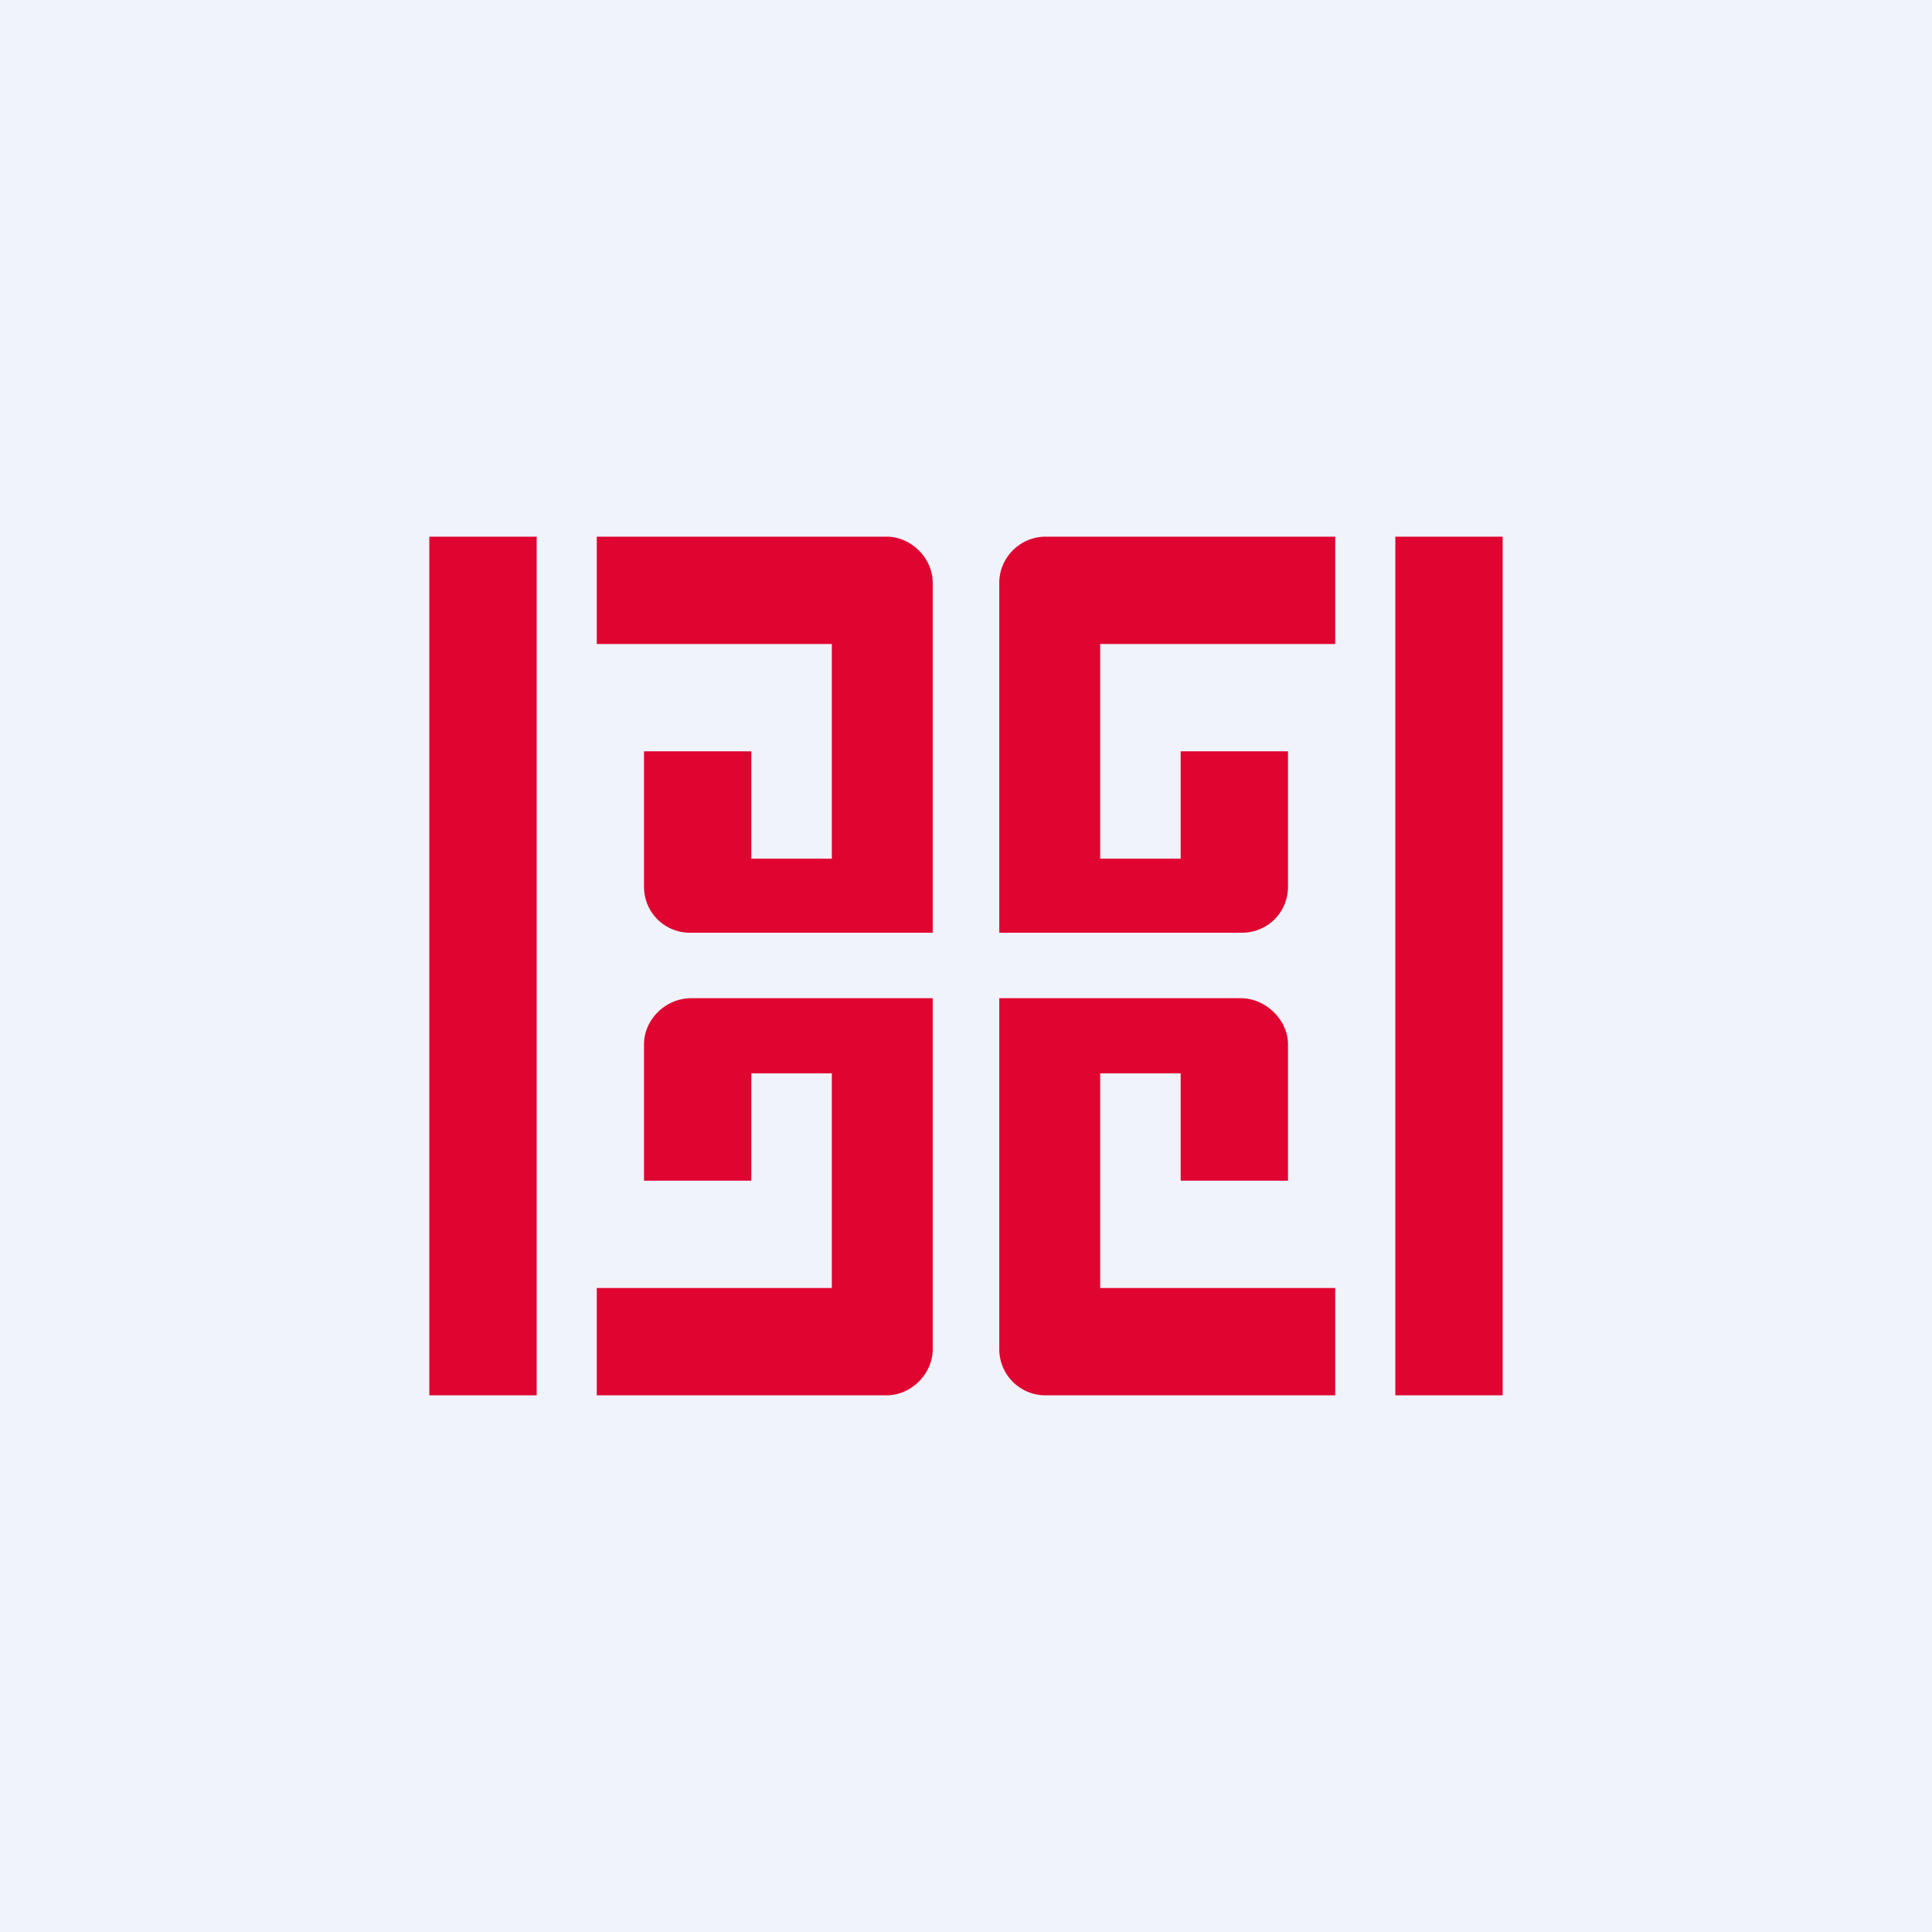
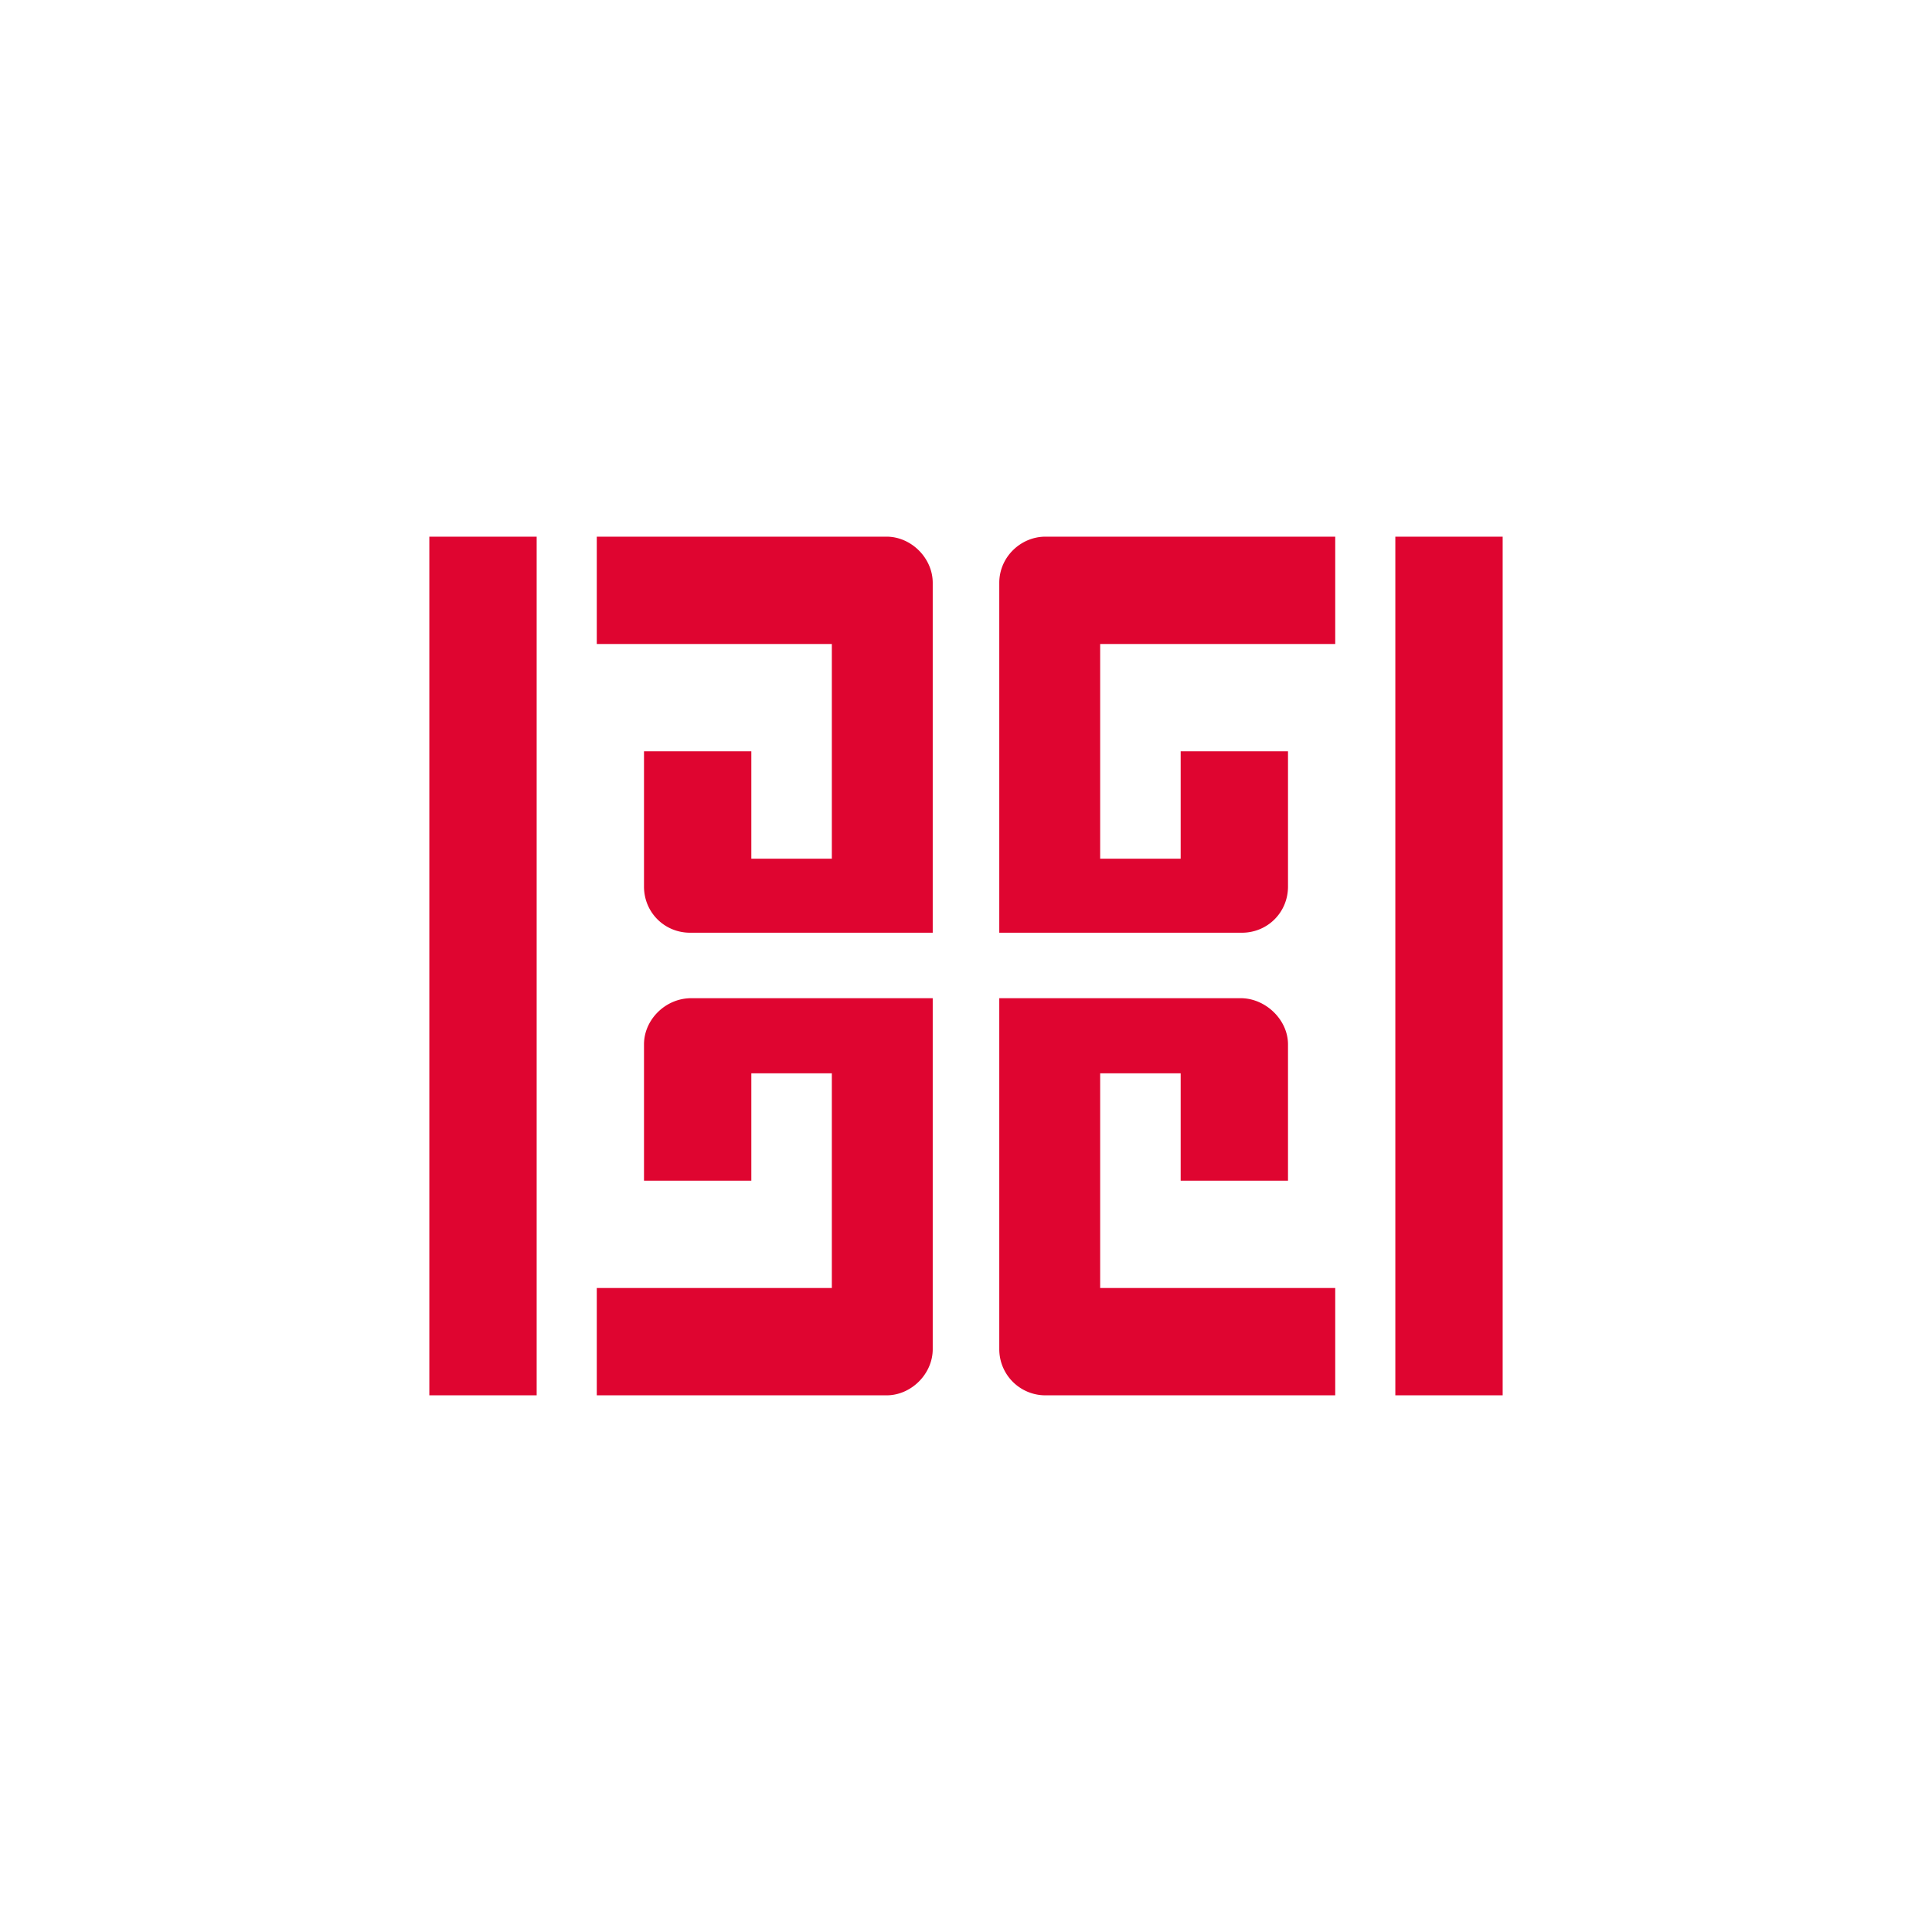
<svg xmlns="http://www.w3.org/2000/svg" width="18" height="18" viewBox="0 0 18 18">
-   <path fill="#F0F3FA" d="M0 0h18v18H0z" />
  <path d="M5 5H4v8h1V5Zm9 0h-1v8h1V5ZM8.26 5h-2.7v1h2.19v2H7V7H6v1.26c0 .24.19.43.43.43h2.26V5.43c0-.23-.2-.43-.43-.43Zm-2.7 8h2.7c.23 0 .43-.2.43-.43V9.3H6.44c-.24 0-.44.2-.44.43V11h1v-1h.75v2H5.56v1Zm4.18-8h2.7v1h-2.19v2H11V7h1v1.26c0 .24-.19.43-.43.43H9.31V5.43c0-.24.2-.43.43-.43Zm2.7 8h-2.7a.43.43 0 0 1-.43-.43V9.3h2.25c.23 0 .44.2.44.43V11h-1v-1h-.75v2h2.19v1Z" fill="#DF0530" />
</svg>